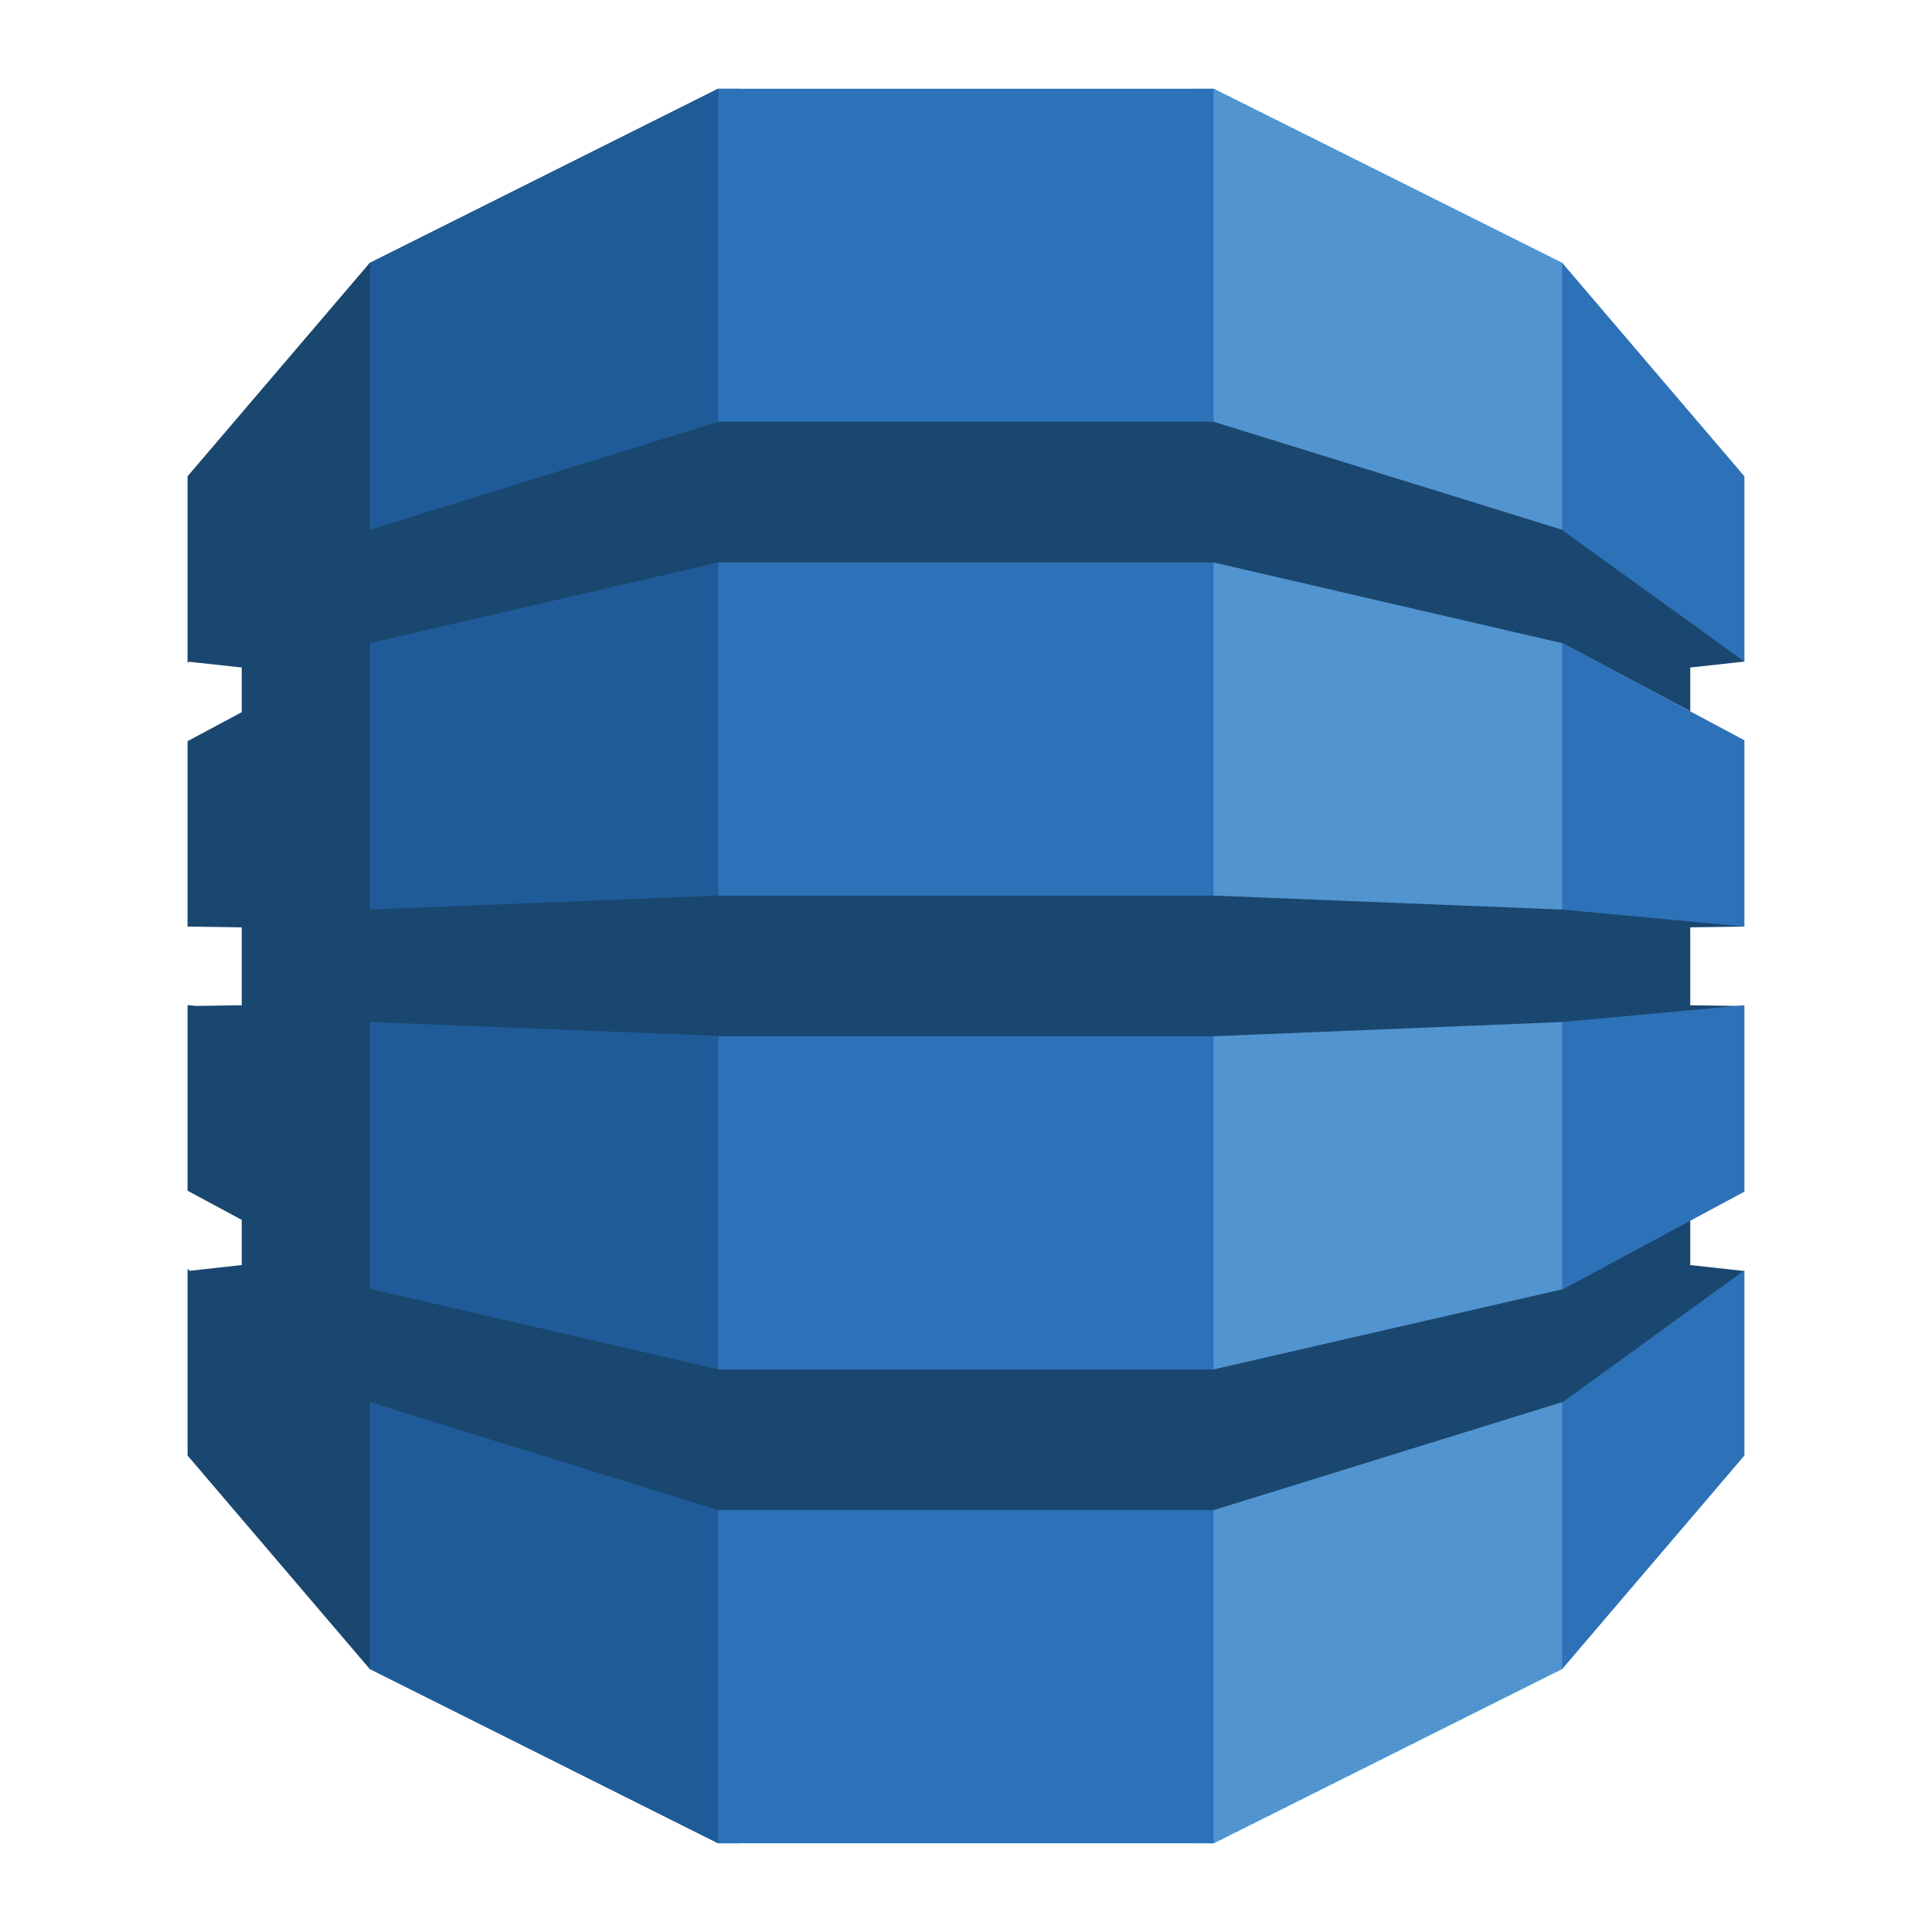
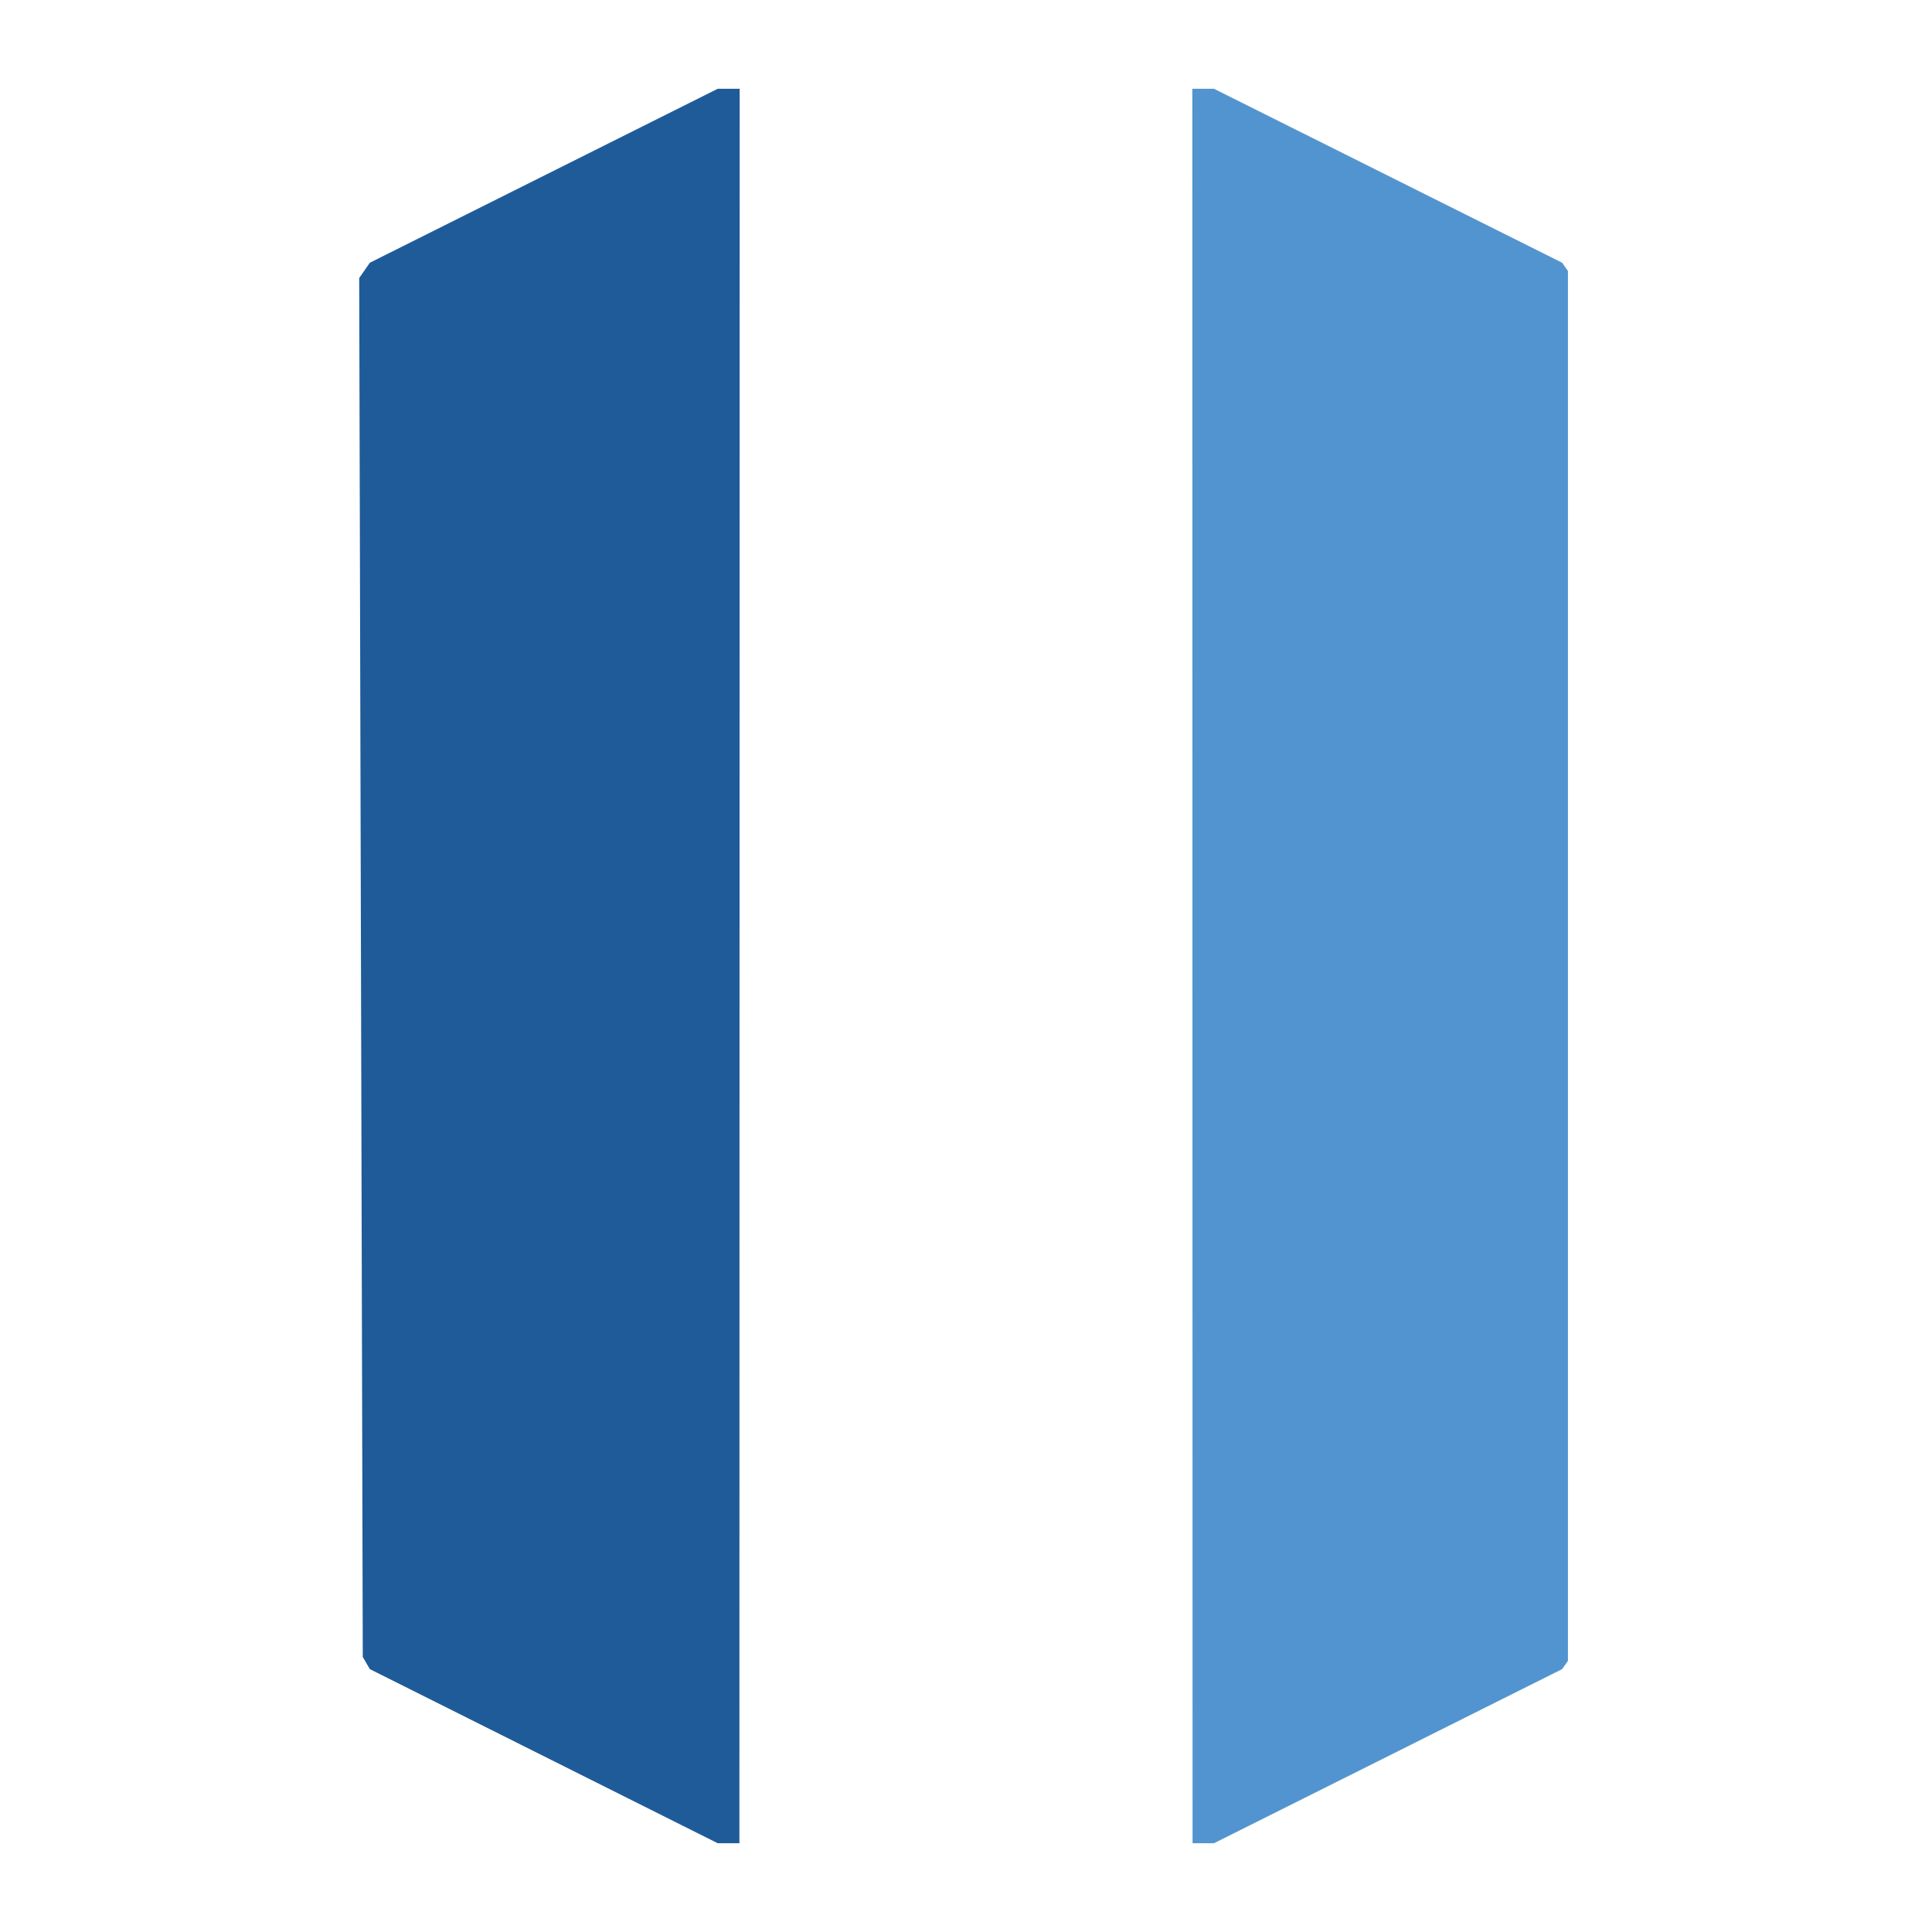
<svg xmlns="http://www.w3.org/2000/svg" width="128" height="128" preserveAspectRatio="xMidYMid">
  <g stroke-width="2.482">
    <path d="M79.011 122.12h1.414l23.07-11.537.385-.543V17.953l-.384-.546L80.425 5.88h-1.431l.017 116.24" fill="#5294cf" />
    <path d="M48.987 122.12h-1.433l-23.051-11.537-.468-.805-.237-91.356.705-1.015L47.554 5.88h1.451l-.018 116.24" fill="#1f5b98" />
-     <path d="M47.595 5.88h32.807v116.24H47.595z" fill="#2d72b8" />
-     <path d="M115.572 61.389l-.78-.173-11.131-1.038-.165.082-23.092-.924H47.595l-23.092.924V42.651l-.024.013.024-.052 23.092-5.35h32.809l23.092 5.35 8.488 4.513v-2.901l3.588-.393-.372-.724-11.358-8.122-.346.112-23.092-7.155H47.595l-23.092 7.155v-17.69L12.427 31.555V43.91l.093-.067 3.495.38v2.961l-3.588 1.92v12.294l.093-.01 3.495.052v5.16L13 66.645l-.573-.055v12.3l3.588 1.928v2.995l-3.438.38-.15-.113v12.354l12.076 14.149V92.895l23.092 7.155h32.809l23.16-7.176.307.135 11.21-8.003.491-.797-3.588-.396v-2.935l-.47-.187-7.672 4.136-.278.58-23.16 5.32v.006H47.595v-.007l-23.092-5.342V67.711l23.092.92v.023h32.809l23.092-.943.525.242 10.79-.93.761-.371-3.588-.052v-5.16l3.588-.051" fill="#1a476f" />
-     <path d="M103.496 92.895v17.688l12.076-14.15V84.162l-12.007 8.713-.07.02m0-7.471l.07-.016 12.007-6.458V66.6l-12.076 1.111v17.712m.07-42.794l-.07-.017V60.26l12.076 1.129V49.046l-12.007-6.417m0-7.463l12.007 8.665V31.558l-12.076-14.15v17.689l.07.024v.045" fill="#2d72b8" />
  </g>
</svg>